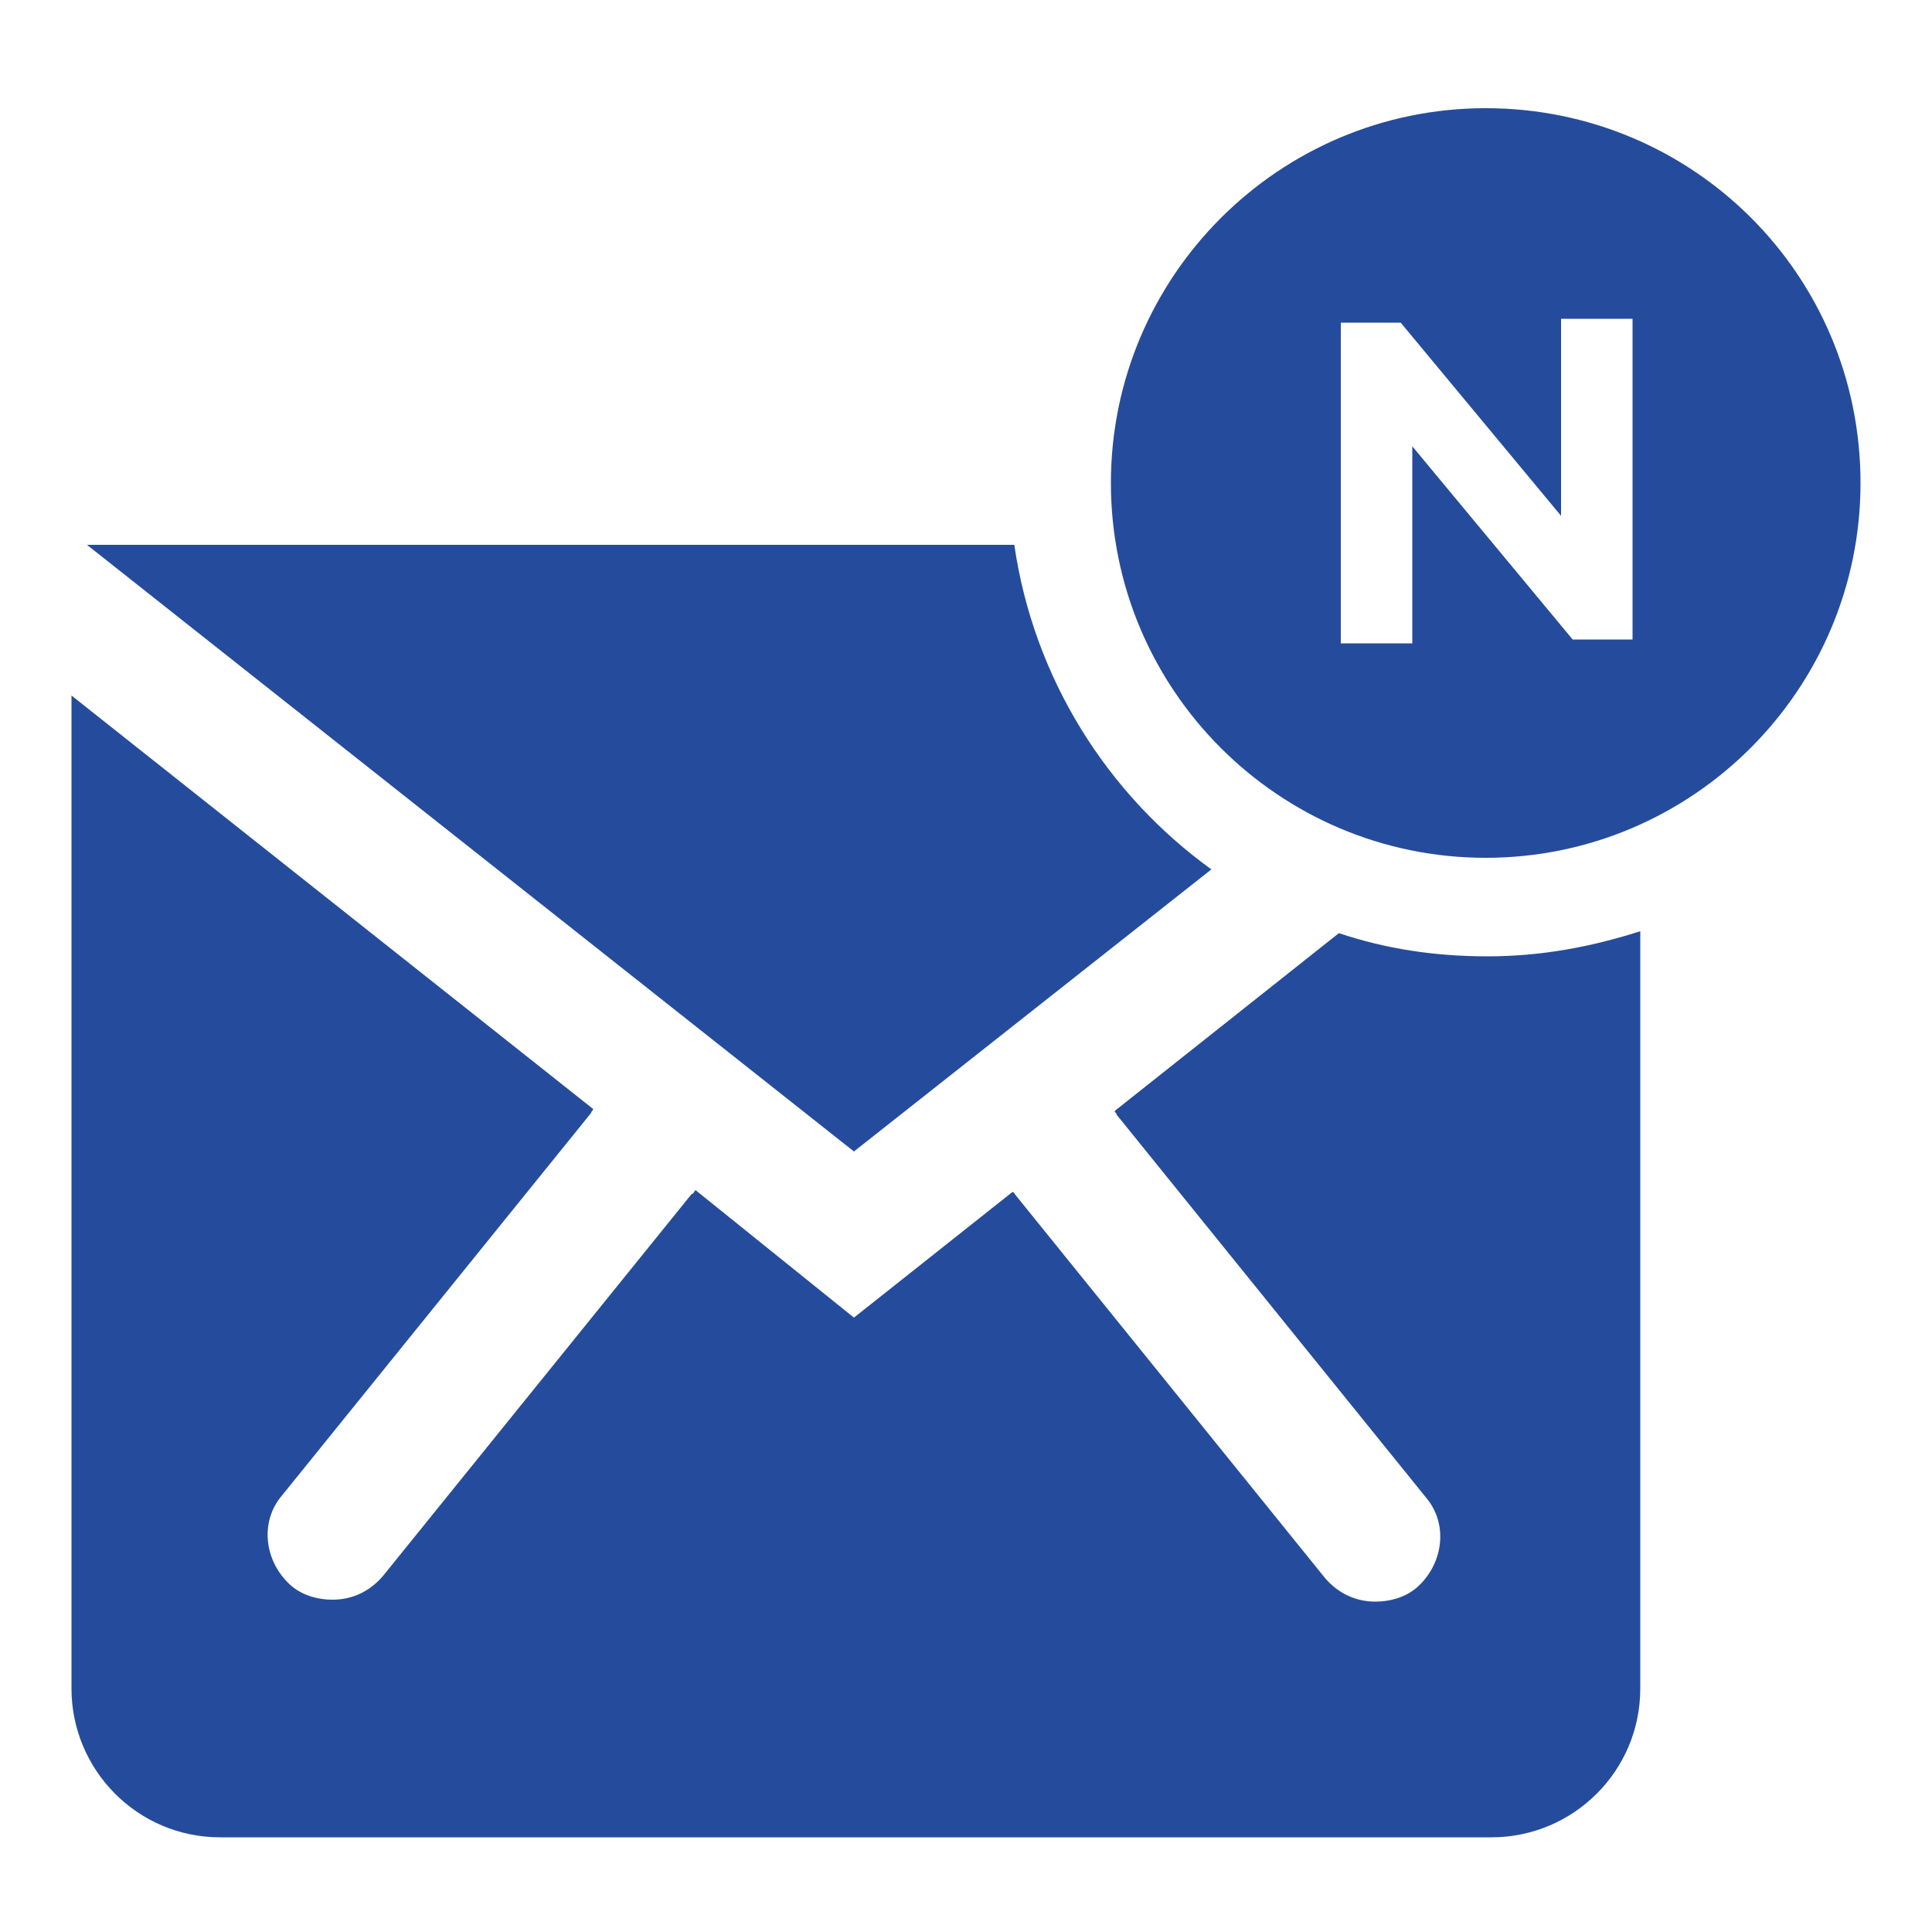
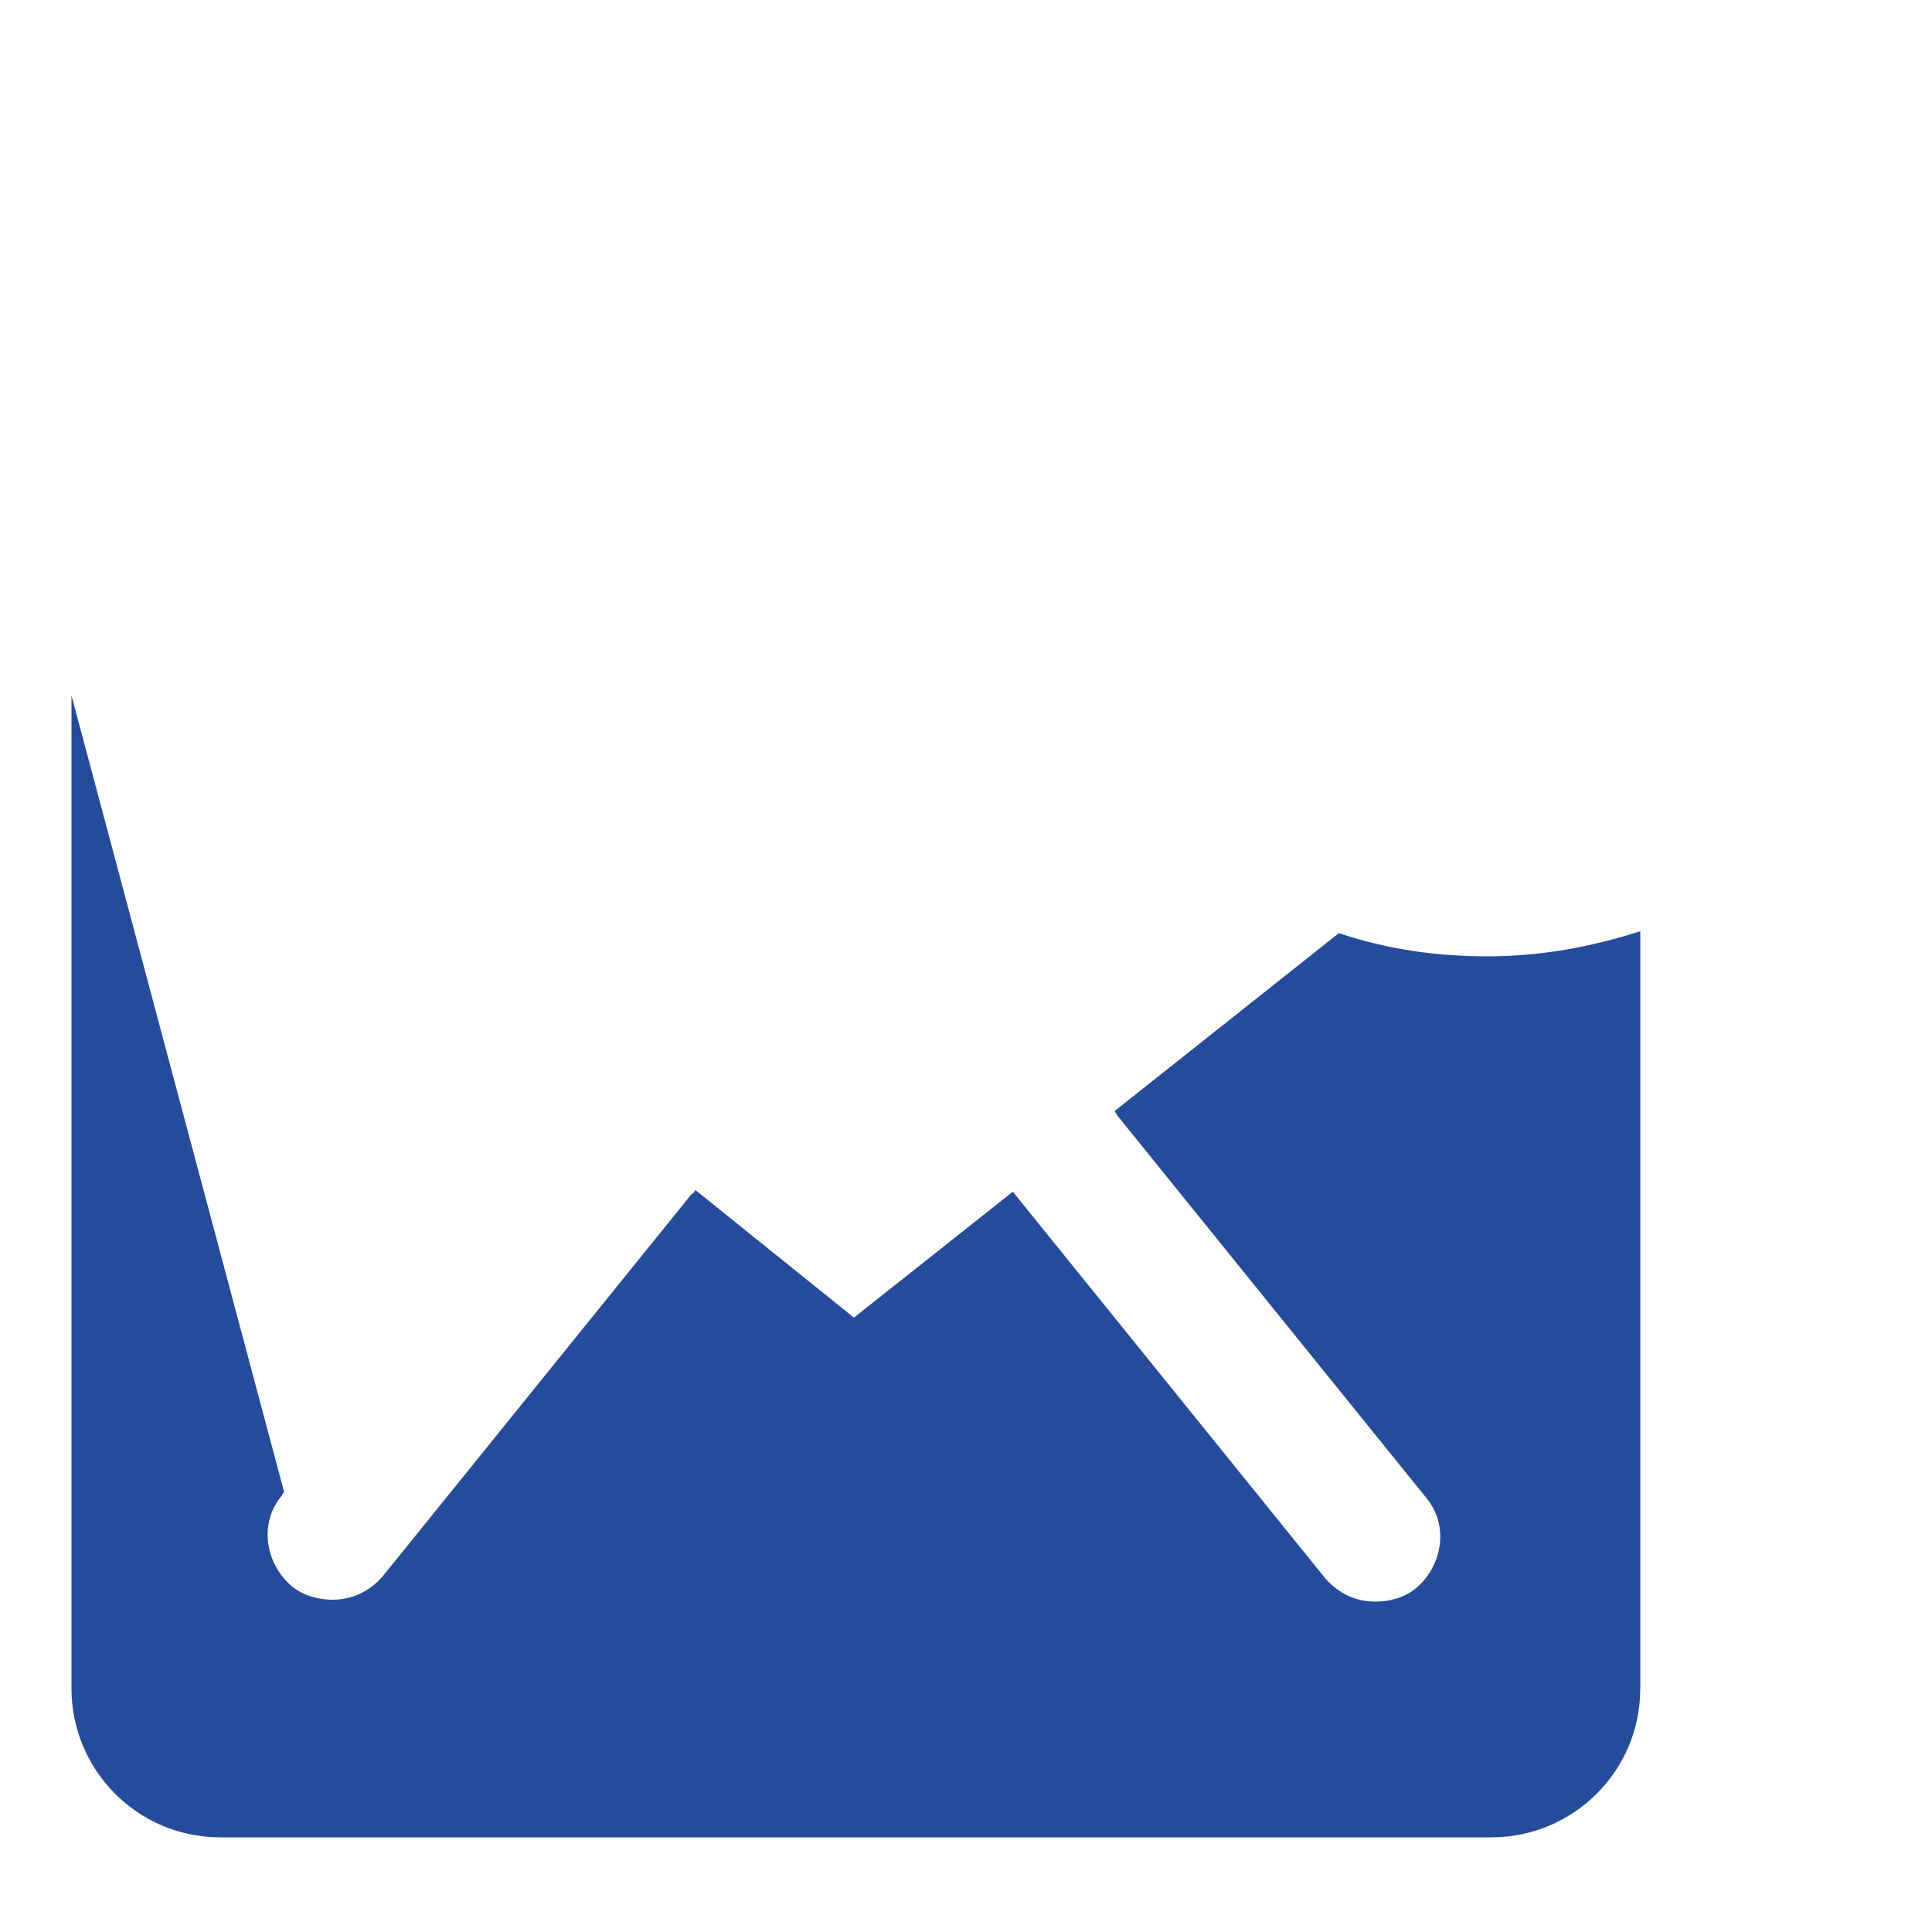
<svg xmlns="http://www.w3.org/2000/svg" version="1.1" x="0px" y="0px" viewBox="0 0 100 100" style="enable-background:new 0 0 100 100;" xml:space="preserve">
  <style type="text/css">
	.st0{fill:#254C9C;}
</style>
  <g id="Layer_1">
</g>
  <g id="icon">
</g>
  <g id="icons">
    <g>
-       <path class="st0" d="M76.9,5.6c-10.7,0-19.4,8.7-19.4,19.4c0,10.7,8.7,19.4,19.4,19.4c10.7,0,19.4-8.7,19.4-19.4    C96.3,14.2,87.6,5.6,76.9,5.6z M84.5,33.1h-3.1l-8.3-10v10.2h-3.7V16.7h3.1l8.3,10V16.5h3.7V33.1z" />
-       <path class="st0" d="M62.7,45c-5.4-3.9-9.2-9.9-10.2-16.8h-48l39.7,31.4L62.7,45z" />
-       <path class="st0" d="M69.3,48.3l-11.6,9.2c0,0.1,0.1,0.1,0.1,0.2l16,19.8c1.2,1.4,0.9,3.5-0.5,4.7c-0.6,0.5-1.4,0.7-2.1,0.7    c-1,0-1.9-0.4-2.6-1.2l-16-19.8c-0.1-0.1-0.1-0.2-0.2-0.2l-8.2,6.5L36,61.6c-0.1,0.1-0.1,0.2-0.2,0.2l-16,19.8    c-0.7,0.8-1.6,1.2-2.6,1.2c-0.7,0-1.5-0.2-2.1-0.7c-1.4-1.2-1.7-3.3-0.5-4.7l16-19.8c0-0.1,0.1-0.1,0.1-0.2L3.7,36v51.4    c0,4.2,3.4,7.7,7.7,7.7h65.8c4.2,0,7.7-3.4,7.7-7.7V48.2c-2.5,0.8-5.1,1.3-7.9,1.3C74.2,49.5,71.7,49.1,69.3,48.3z" />
+       <path class="st0" d="M69.3,48.3l-11.6,9.2c0,0.1,0.1,0.1,0.1,0.2l16,19.8c1.2,1.4,0.9,3.5-0.5,4.7c-0.6,0.5-1.4,0.7-2.1,0.7    c-1,0-1.9-0.4-2.6-1.2l-16-19.8c-0.1-0.1-0.1-0.2-0.2-0.2l-8.2,6.5L36,61.6c-0.1,0.1-0.1,0.2-0.2,0.2l-16,19.8    c-0.7,0.8-1.6,1.2-2.6,1.2c-0.7,0-1.5-0.2-2.1-0.7c-1.4-1.2-1.7-3.3-0.5-4.7c0-0.1,0.1-0.1,0.1-0.2L3.7,36v51.4    c0,4.2,3.4,7.7,7.7,7.7h65.8c4.2,0,7.7-3.4,7.7-7.7V48.2c-2.5,0.8-5.1,1.3-7.9,1.3C74.2,49.5,71.7,49.1,69.3,48.3z" />
    </g>
  </g>
</svg>